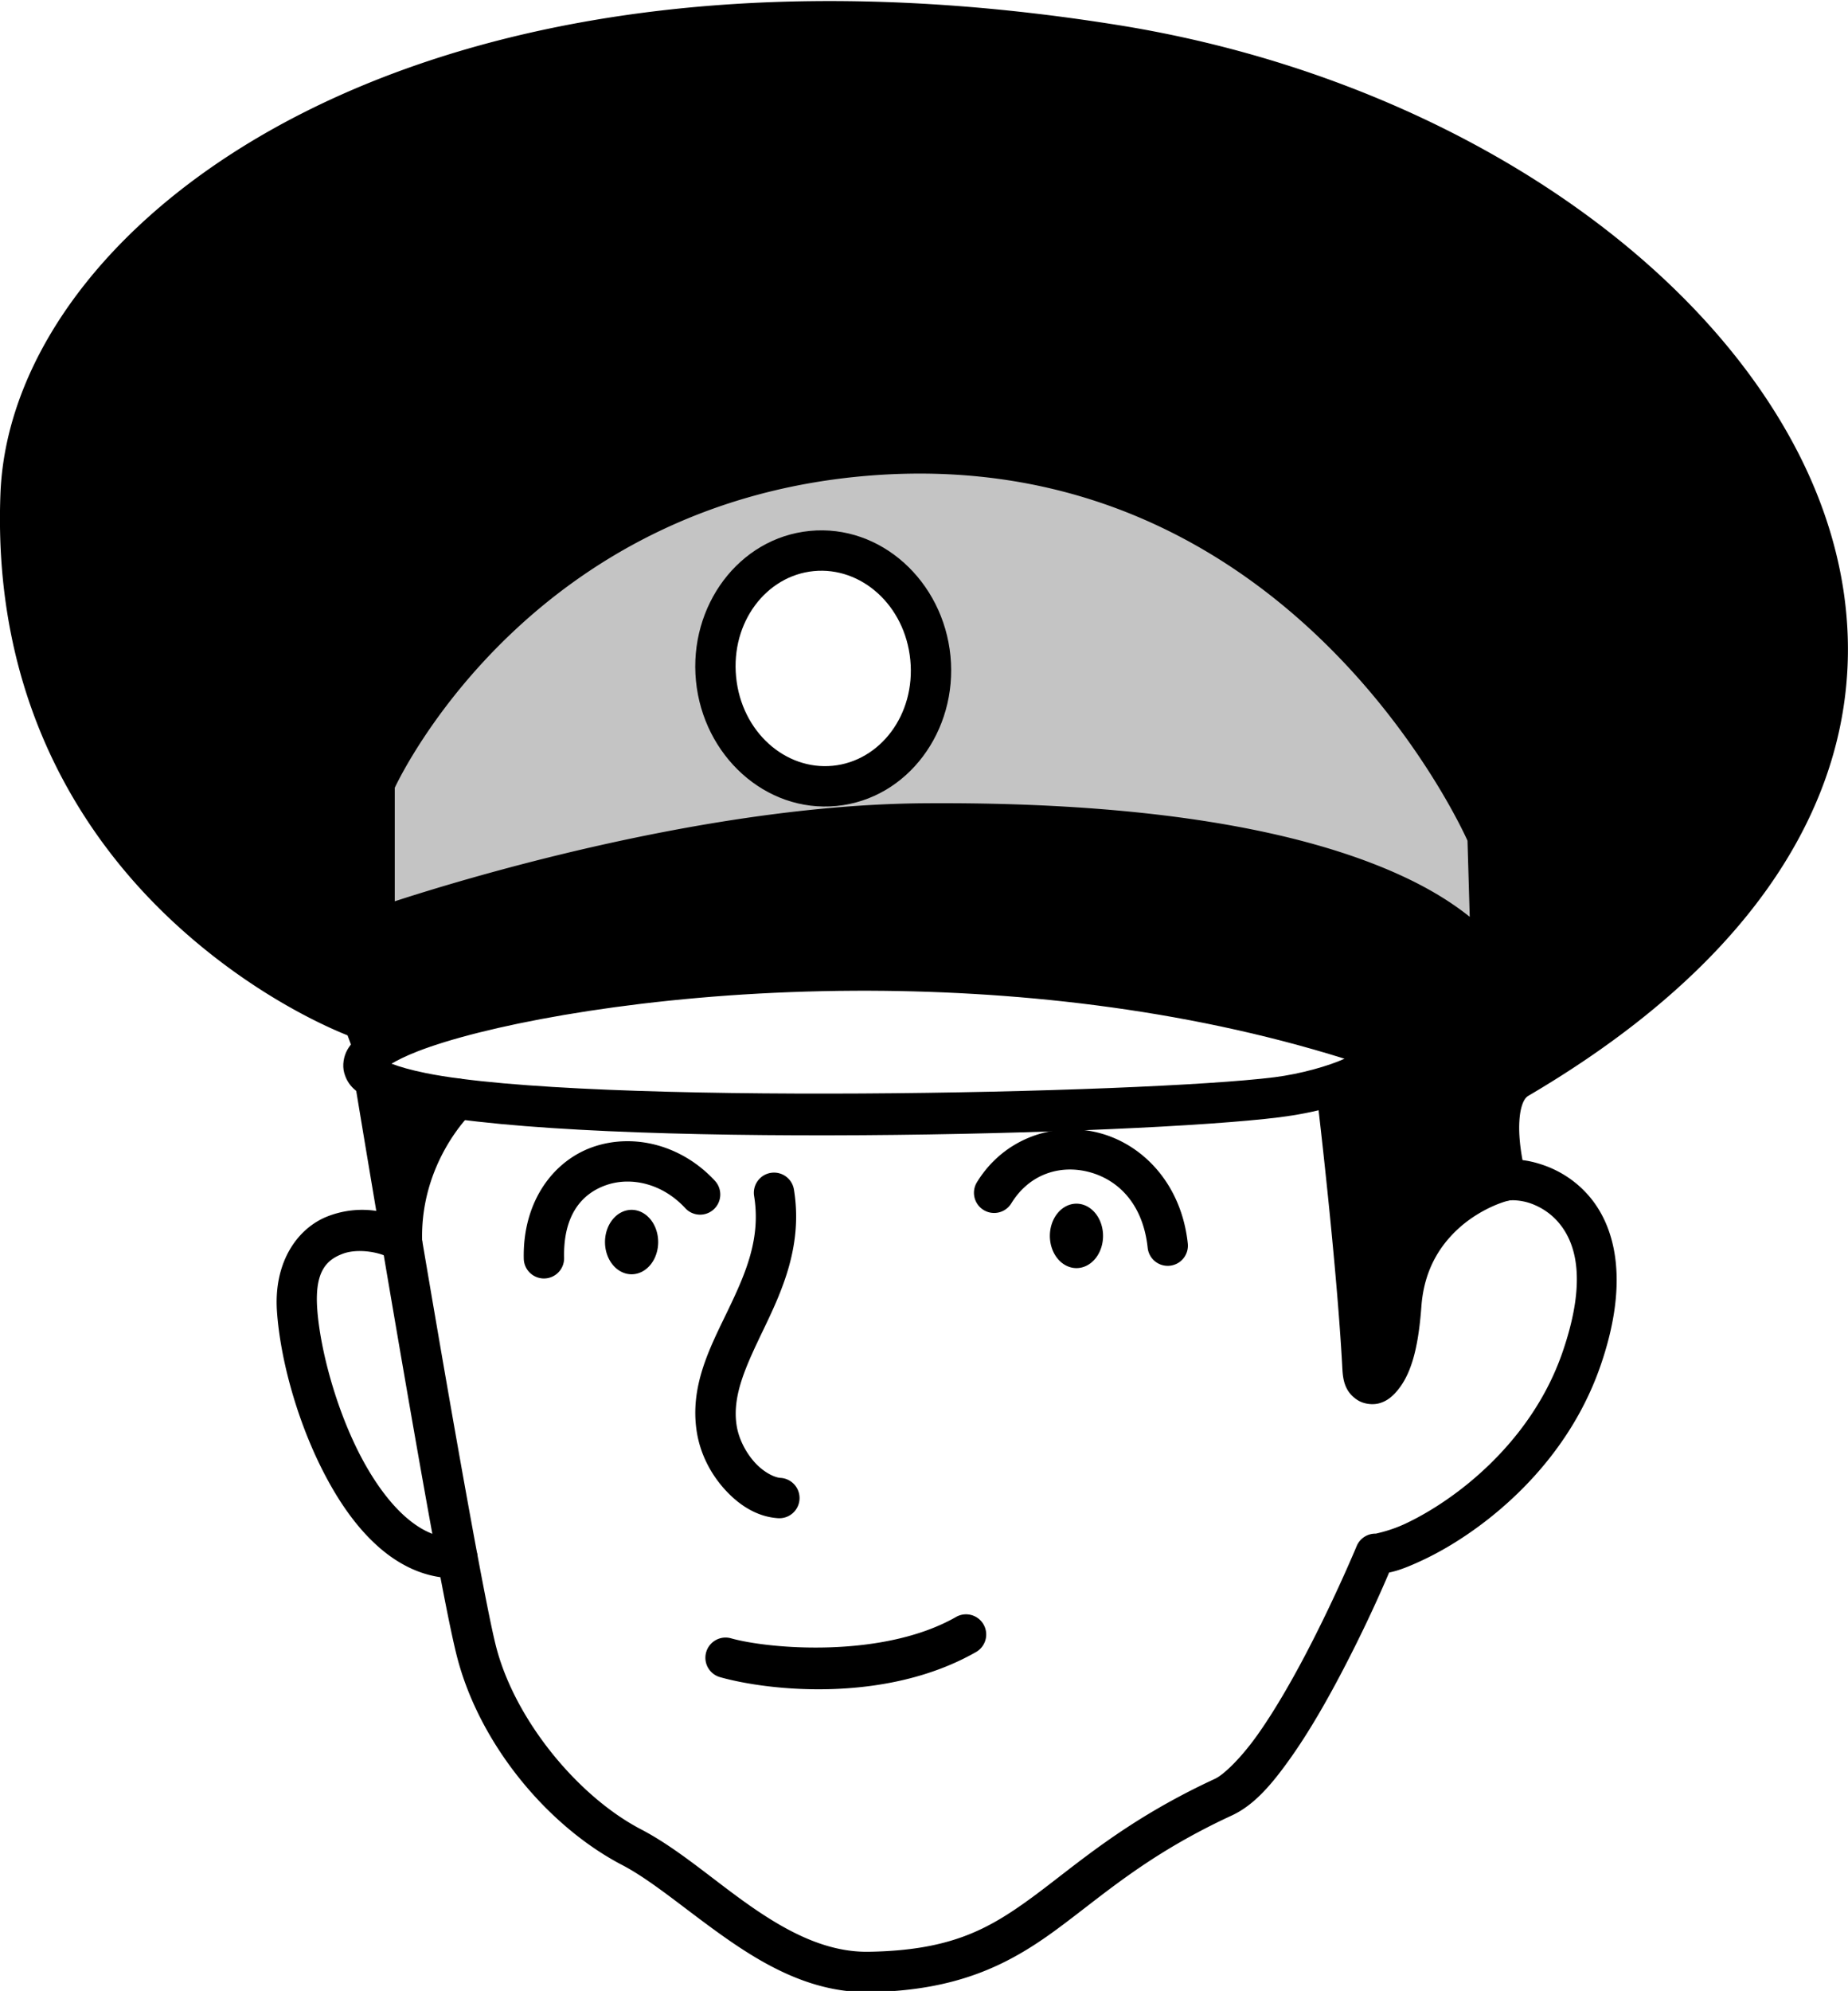
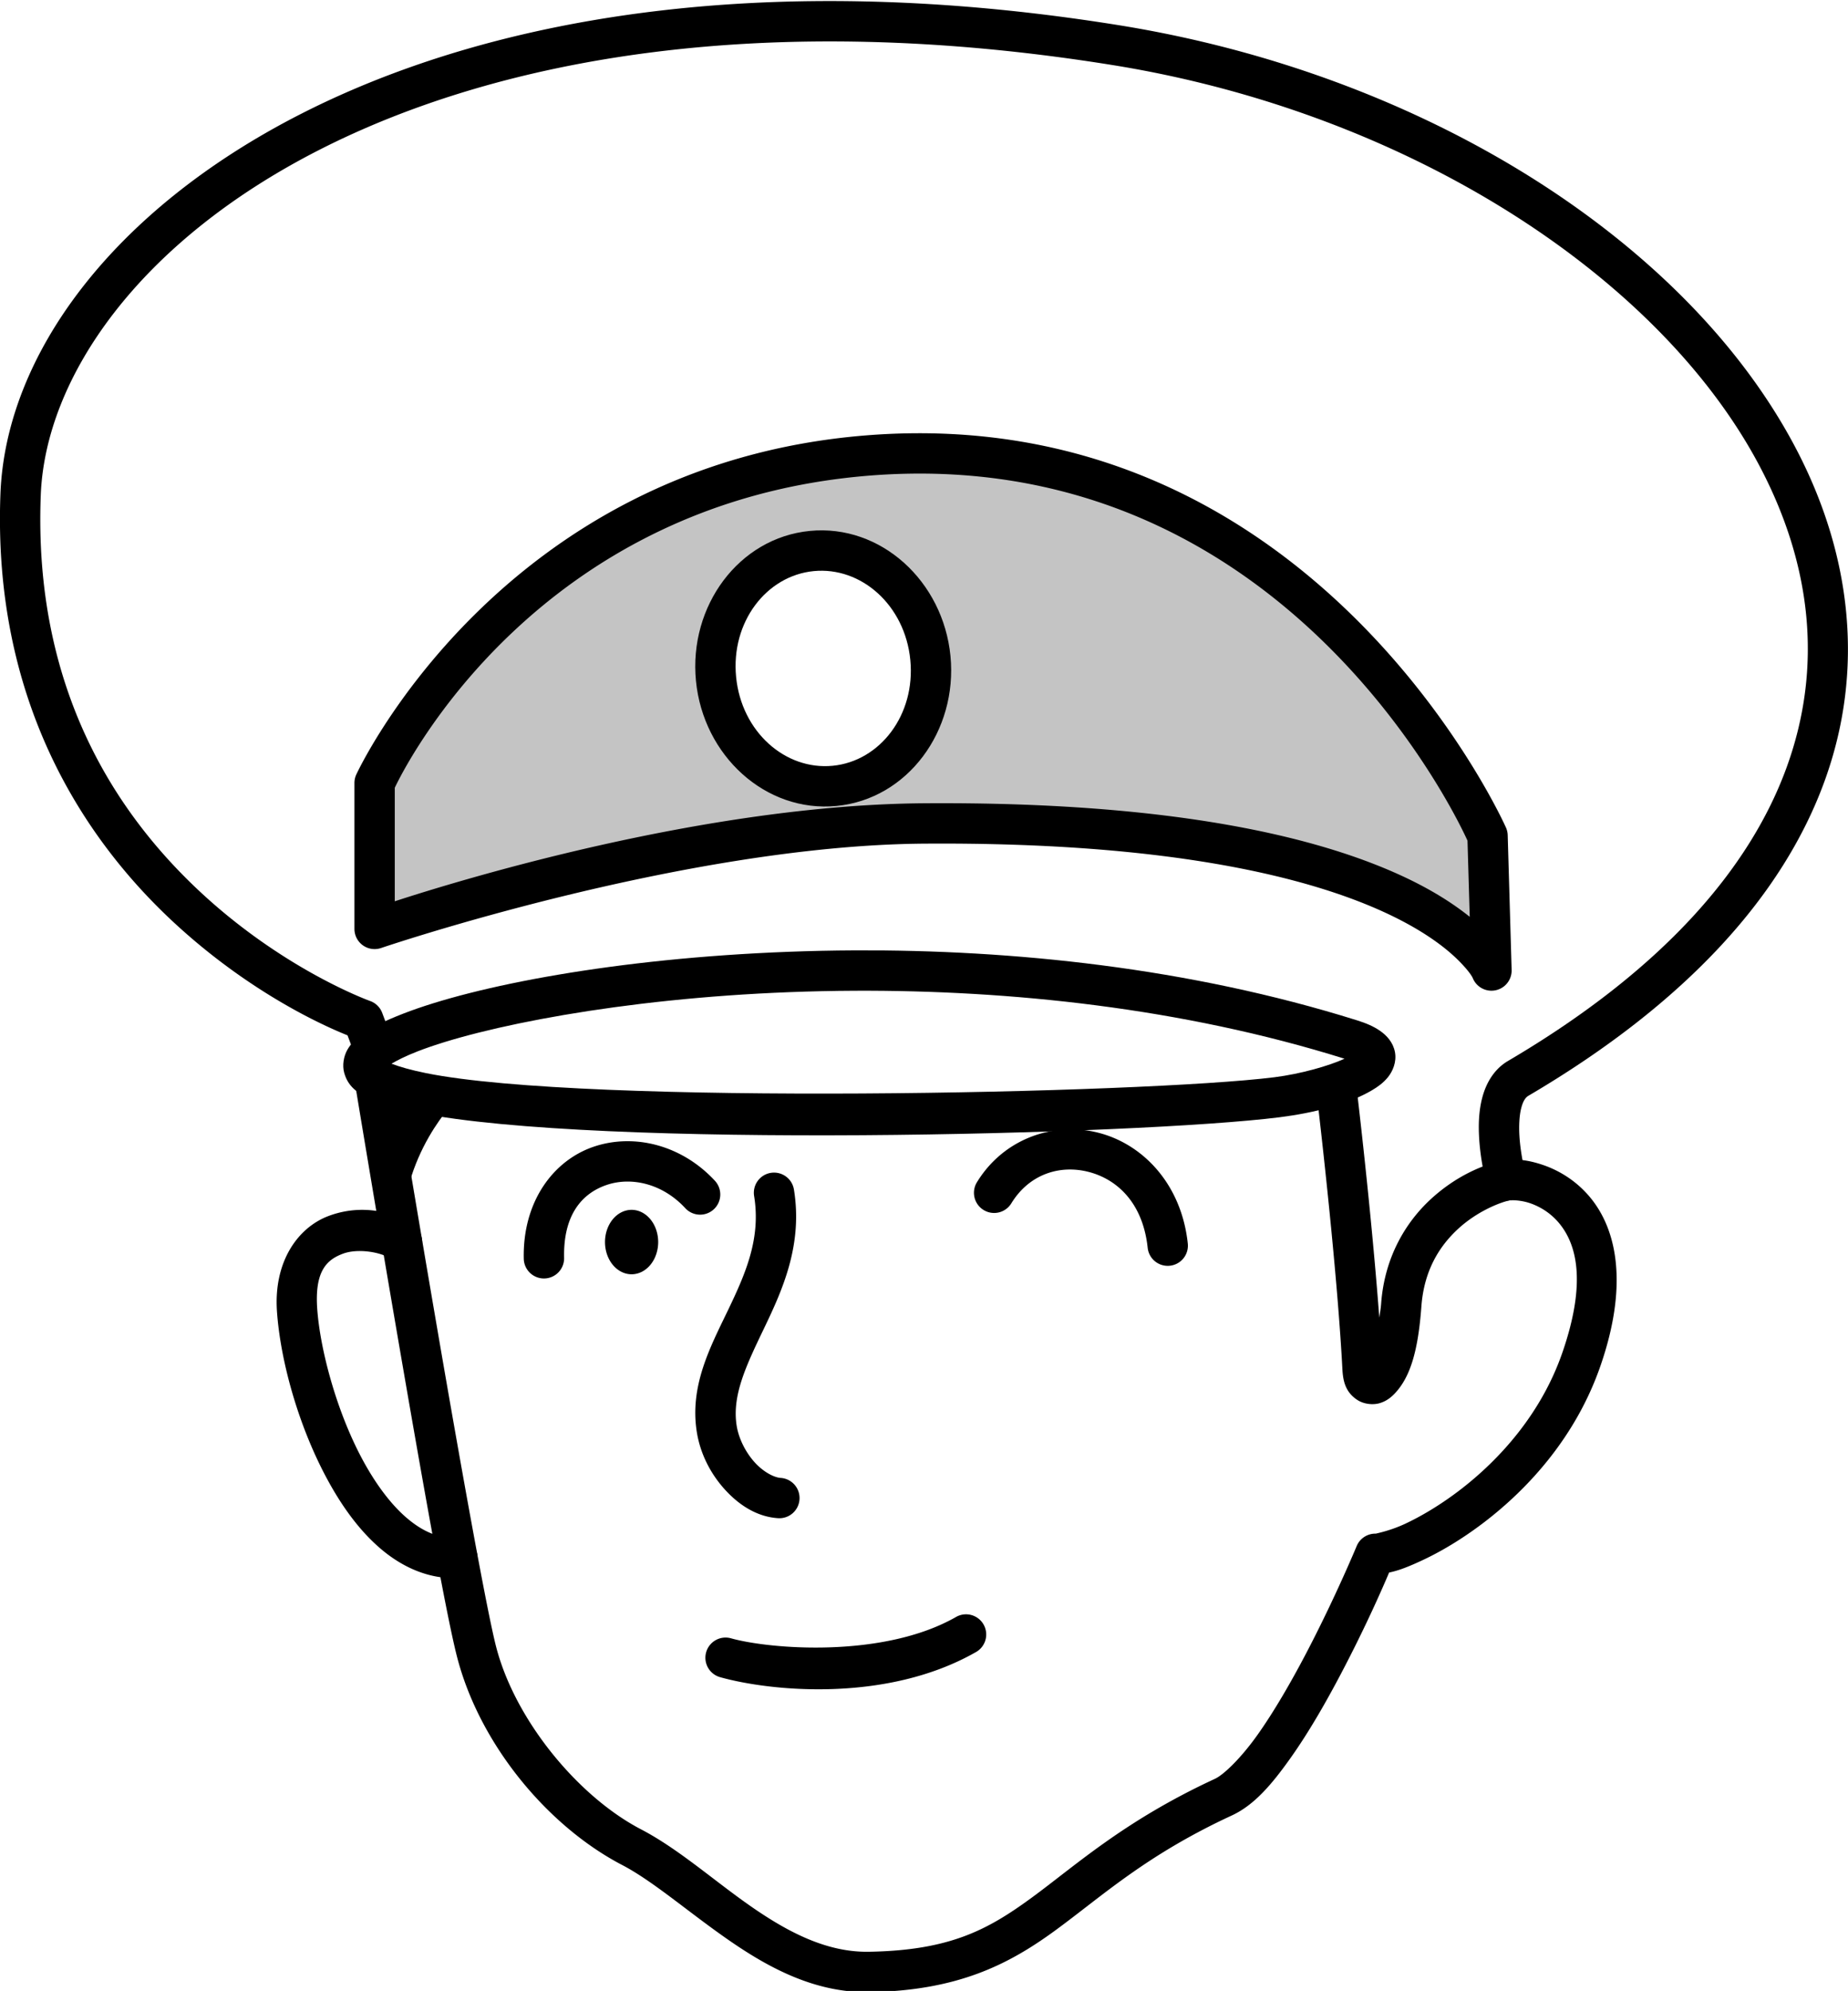
<svg xmlns="http://www.w3.org/2000/svg" width="2290.387" height="2466.227" viewBox="0 0 2290.387 2466.227" version="1.1" xml:space="preserve" style="clip-rule:evenodd;fill-rule:evenodd;stroke-linecap:round;stroke-linejoin:round;stroke-miterlimit:1.5" id="svg1642">
  <defs id="defs1642" />
  <g id="vctrly-notion-people-63" transform="matrix(3.003,0,0,3.003,-6327.435,-18322.115)" style="stroke-width:16.651">
    <path d="m 2722.59,6501.61 c 0,0 -26.45,-62.16 -234.2,-60.67 -102,0.74 -226.75,43.5 -226.75,43.5 v -60.19 c 0,0 56.28,-123.66 204.17,-135.14 179.95,-13.96 255.16,156.92 255.16,156.92 z m -280.48,-173.05 c -24.42,2.38 -42.12,26.01 -39.52,52.75 2.61,26.73 24.55,46.5 48.96,44.12 24.41,-2.38 42.12,-26.02 39.51,-52.75 -2.6,-26.73 -24.54,-46.5 -48.95,-44.12 z" style="fill:#c4c4c4" id="path4233" />
    <path style="color:#000000;clip-rule:nonzero;fill:#000000;fill-rule:nonzero;stroke-linecap:butt;stroke-linejoin:miter;-inkscape-stroke:none" d="m 2364.9,6572.025 c -4.404,0.109 -8.755,0.866 -12.91,2.285 -16.621,5.676 -29.306,22.645 -28.783,46.184 a 8.325,8.325 0 0 0 8.508,8.139 8.325,8.325 0 0 0 8.139,-8.508 c -0.397,-17.871 7.504,-26.637 17.518,-30.057 10.014,-3.42 22.935,-0.757 32.5,9.576 a 8.325,8.325 0 0 0 11.764,0.455 8.325,8.325 0 0 0 0.455,-11.766 c -10.286,-11.113 -23.976,-16.635 -37.189,-16.309 z" id="path4234" />
    <path style="color:#000000;clip-rule:nonzero;fill:#000000;fill-rule:nonzero;stroke-linecap:butt;stroke-linejoin:miter;-inkscape-stroke:none" d="m 2425.154,6585.072 a 8.325,8.325 0 0 0 -6.881,9.555 c 2.816,17.317 -3.33,31.543 -10.615,46.746 -7.286,15.203 -16.139,31.4 -13.018,50.705 1.474,9.112 5.825,17.326 11.635,23.691 5.81,6.366 13.21,11.193 21.895,11.746 a 8.325,8.325 0 0 0 8.838,-7.777 8.325,8.325 0 0 0 -7.779,-8.838 c -2.615,-0.167 -6.958,-2.304 -10.656,-6.355 -3.697,-4.051 -6.618,-9.708 -7.494,-15.125 v 0 c -2.058,-12.734 4.149,-25.313 11.596,-40.852 7.447,-15.54 15.707,-34.023 12.033,-56.615 a 8.325,8.325 0 0 0 -9.553,-6.881 z" id="path4235" />
    <path style="color:#000000;clip-rule:nonzero;fill:#000000;fill-rule:nonzero;stroke-linecap:butt;stroke-linejoin:miter;-inkscape-stroke:none" d="m 2546.535,6567.188 c -14.081,0.786 -27.899,8.044 -36.303,21.75 a 8.325,8.325 0 0 0 2.746,11.449 8.325,8.325 0 0 0 11.449,-2.744 c 7.465,-12.175 20.157,-15.998 31.922,-12.961 11.765,3.038 22.372,12.765 24.352,31.303 a 8.325,8.325 0 0 0 9.162,7.394 8.325,8.325 0 0 0 7.394,-9.162 c -2.62,-24.542 -18.503,-40.946 -36.746,-45.656 -4.561,-1.177 -9.283,-1.635 -13.976,-1.373 z" id="path4236" />
-     <path id="ellipse4236" d="m 2562.285,6611.07 a 10.975,13.29 0 0 1 -10.975,13.29 10.975,13.29 0 0 1 -10.975,-13.29 10.975,13.29 0 0 1 10.975,-13.29 10.975,13.29 0 0 1 10.975,13.29 z" />
    <path id="ellipse4237" d="m 2378.68,6613.613 a 10.975,13.29 0 0 1 -10.975,13.29 10.975,13.29 0 0 1 -10.975,-13.29 10.975,13.29 0 0 1 10.975,-13.29 10.975,13.29 0 0 1 10.975,13.29 z" />
    <path style="color:#000000;clip-rule:nonzero;fill:#000000;fill-rule:nonzero;stroke-linecap:butt;stroke-linejoin:miter;-inkscape-stroke:none" d="m 2507.934,6767.459 a 8.325,8.325 0 0 0 -6.322,0.801 c -30.017,17.141 -76.834,13.292 -92.877,8.803 a 8.325,8.325 0 0 0 -10.262,5.773 8.325,8.325 0 0 0 5.773,10.262 c 20.837,5.831 68.78,10.66 105.623,-10.379 a 8.325,8.325 0 0 0 3.1,-11.357 8.325,8.325 0 0 0 -5.035,-3.902 z" id="path4237" />
    <path style="color:#000000;clip-rule:nonzero;fill:#000000;fill-rule:nonzero;stroke-linecap:butt;stroke-linejoin:miter;-inkscape-stroke:none" d="m 1816.619,6527.291 c -29.473,0 -52.77,26.005 -52.77,56.992 0,30.987 23.297,56.992 52.77,56.992 29.473,0 52.77,-26.005 52.77,-56.992 0,-30.987 -23.297,-56.992 -52.77,-56.992 z m 0,16.65 c 19.619,0 36.119,17.573 36.119,40.342 0,22.769 -16.5,40.342 -36.119,40.342 -19.619,0 -36.119,-17.573 -36.119,-40.342 0,-22.769 16.5,-40.342 36.119,-40.342 z" id="ellipse4238" transform="rotate(-5.567)" />
    <path style="color:#000000;clip-rule:nonzero;fill:#000000;fill-rule:nonzero;stroke-linecap:butt;stroke-linejoin:miter;-inkscape-stroke:none" d="m 2459.775,6493.295 c -9.277,0.044 -18.39,0.245 -27.305,0.584 -71.319,2.715 -129.515,14.045 -159.037,25.521 -7.574,2.946 -13.187,5.65 -17.5,8.914 -2.156,1.632 -4.071,3.418 -5.533,5.984 -1.462,2.566 -2.207,6.317 -1.285,9.582 1.843,6.531 6.789,8.933 11.764,11.062 4.975,2.129 11.109,3.774 18.693,5.307 73.94,14.929 297.288,9.201 355.504,1.9 14.115,-1.774 28.546,-5.415 38.242,-11.172 2.424,-1.439 4.631,-3.014 6.555,-5.381 1.923,-2.367 3.648,-6.234 2.889,-10.318 -0.759,-4.085 -3.459,-6.928 -6.162,-8.799 -2.704,-1.871 -5.774,-3.16 -9.551,-4.344 -69.346,-21.732 -142.333,-29.145 -207.273,-28.84 z m 0.076,16.652 c 63.568,-0.284 134.94,7.016 202.092,28.041 -6.541,2.988 -18.163,6.286 -28.941,7.641 -53.746,6.739 -283.811,11.691 -350.133,-1.699 v 0 c -6.301,-1.274 -11.031,-2.643 -14.25,-3.893 2.486,-1.457 5.843,-3.17 10.85,-5.117 25.938,-10.083 83.775,-21.743 153.637,-24.402 8.733,-0.333 17.661,-0.53 26.748,-0.57 z" id="path4238" />
    <path style="color:#000000;clip-rule:nonzero;fill:#000000;fill-rule:nonzero;stroke-linecap:butt;stroke-linejoin:miter;-inkscape-stroke:none" d="m 2260.285,6537.865 a 8.325,8.325 0 0 0 -6.859,9.57 c 0,0 8.379,50.797 17.828,105.772 9.45,54.974 19.735,113.291 24.373,131.353 v 0 c 9.268,36.137 37.331,69.948 68.24,86.045 12.715,6.622 27.387,19.5 43.983,30.986 16.596,11.487 35.69,21.794 58.103,21.414 36.319,-0.615 57.318,-11.356 76.609,-25.447 19.292,-14.092 37.406,-31.023 72.854,-47.41 9.365,-4.329 16.648,-13.034 24.104,-23.504 7.455,-10.47 14.606,-22.896 20.92,-34.891 10.609,-20.153 17.544,-36.255 19.906,-41.818 4.094,-0.834 8.255,-2.525 13.422,-4.92 7.66,-3.55 16.627,-8.799 25.838,-15.842 18.421,-14.085 37.882,-35.416 47.951,-64.443 11.591,-33.419 6.862,-56.339 -4.416,-69.754 -5.639,-6.707 -12.577,-10.839 -19.074,-13.092 -6.497,-2.252 -12.343,-2.897 -17.746,-1.685 -7.8,1.745 -18.764,6.46 -28.867,15.807 -10.105,9.349 -18.97,23.65 -20.395,42.963 -0.162,2.201 -0.497,3.912 -0.764,5.834 -2.376,-31.785 -6.41,-69.916 -9.666,-97.303 a 8.325,8.325 0 0 0 -9.25,-7.285 8.325,8.325 0 0 0 -7.283,9.25 c 3.947,33.201 9.216,83.25 10.963,116.465 0.245,4.645 1.053,9.496 6.223,12.844 2.585,1.674 6.307,2.118 9.1,1.31 2.793,-0.808 4.761,-2.373 6.363,-4.078 6.411,-6.821 9.581,-17.663 10.92,-35.81 1.105,-14.987 7.506,-24.945 15.096,-31.967 7.59,-7.021 16.75,-10.786 21.199,-11.781 a 8.326,8.326 0 0 0 0.01,0 c 0.727,-0.163 4.639,-0.219 8.646,1.17 4.007,1.389 8.318,3.952 11.785,8.076 6.934,8.248 11.849,23.541 1.43,53.582 -8.711,25.112 -25.875,44.087 -42.334,56.672 -8.229,6.292 -16.266,10.97 -22.725,13.963 -6.458,2.993 -12.218,3.97 -11.844,3.982 a 8.326,8.326 0 0 0 -7.973,5.133 c 0,0 -9.04,21.791 -21.244,44.975 -6.102,11.592 -13,23.506 -19.752,32.988 -6.752,9.483 -13.837,16.343 -17.527,18.049 -37.473,17.323 -57.572,35.847 -75.686,49.078 -18.113,13.231 -33.709,21.679 -67.07,22.244 -17.097,0.29 -32.862,-7.741 -48.344,-18.457 -15.482,-10.716 -30.105,-23.904 -45.77,-32.062 -25.851,-13.463 -51.988,-44.951 -59.801,-75.414 -3.912,-15.238 -14.652,-75.127 -24.09,-130.033 -9.438,-54.906 -17.811,-105.662 -17.811,-105.662 a 8.325,8.325 0 0 0 -9.568,-6.859 z" id="path4239" />
    <path style="color:#000000;clip-rule:nonzero;fill:#000000;fill-rule:nonzero;stroke-linecap:butt;stroke-linejoin:miter;-inkscape-stroke:none" d="m 2256.748,6600.326 c -4.668,-0.028 -9.481,0.779 -14.191,2.564 -12.561,4.761 -22.636,18.718 -21.213,39.322 1.362,19.647 8.416,46.202 20.482,68.721 6.033,11.26 13.324,21.506 22.271,29.145 8.947,7.638 19.947,12.679 32.08,12.127 a 8.325,8.325 0 0 0 7.939,-8.695 8.325,8.325 0 0 0 -8.695,-7.938 c -7.202,0.328 -13.825,-2.447 -20.514,-8.158 -6.689,-5.711 -13.048,-14.347 -18.404,-24.344 -10.713,-19.993 -17.4,-45.443 -18.549,-62.006 v 0 c -1.076,-15.594 4.026,-20.151 10.502,-22.605 6.476,-2.454 16.075,-0.561 19.742,1.988 a 8.325,8.325 0 0 0 11.588,-2.086 8.325,8.325 0 0 0 -2.086,-11.588 c -5.802,-4.032 -13.174,-6.4 -20.953,-6.447 z" id="path4240" />
-     <path style="color:#000000;clip-rule:nonzero;fill:#000000;fill-rule:nonzero;stroke-linecap:butt;stroke-linejoin:miter;-inkscape-stroke:none" d="m 2296.021,6546.148 a 8.325,8.325 0 0 0 -5.949,2.279 c 0,0 -26.634,25.238 -25.443,65.43 a 8.325,8.325 0 0 0 8.568,8.074 8.325,8.325 0 0 0 8.074,-8.568 c -0.969,-32.709 20.256,-52.852 20.256,-52.852 a 8.325,8.325 0 0 0 0.315,-11.77 8.325,8.325 0 0 0 -5.82,-2.594 z" id="path4241" />
    <path d="m 2272.95,6613.61 c -6.47,-38.2 -11.31,-67.53 -11.31,-67.53 4.04,2.21 10.65,4.2 19.58,6.01 4.3,0.86 9.18,1.66 14.58,2.38 0,0 -23.93,22.69 -22.85,59.14 z" id="path4242" />
    <path style="color:#000000;clip-rule:nonzero;fill:#000000;fill-rule:nonzero;stroke-linecap:butt;stroke-linejoin:miter;-inkscape-stroke:none" d="m 2441.805,6101.746 c -86.173,1.011 -156.78,19.094 -210.644,46.559 -78.349,39.949 -121.742,99.92 -123.939,156.572 -3.273,84.588 33.554,141.487 70.988,176.367 32.156,29.963 63.597,43.644 72.258,47.098 l 3.375,9.024 a 8.325,8.325 0 0 0 10.715,4.881 8.325,8.325 0 0 0 4.881,-10.715 l -4.65,-12.43 a 8.326,8.326 0 0 0 -5.002,-4.926 c 0,0 -35.348,-12.614 -70.227,-45.113 -34.878,-32.499 -68.776,-84.01 -65.699,-163.541 v 0 c 1.883,-48.507 40.32,-104.375 114.863,-142.383 74.544,-38.009 184.731,-57.988 327.486,-35.029 122.146,19.641 226.454,87.358 267.617,166.508 20.582,39.575 25.74,81.594 10.547,123.287 -15.193,41.693 -51.198,83.54 -114.951,120.998 -6.019,3.535 -9.179,9.551 -10.652,15.213 -1.474,5.662 -1.579,11.402 -1.262,16.682 0.635,10.558 3.227,19.65 3.227,19.65 a 8.325,8.325 0 0 0 10.264,5.769 8.325,8.325 0 0 0 5.768,-10.264 c 0,0 -2.134,-7.76 -2.639,-16.156 -0.253,-4.198 -0.032,-8.462 0.756,-11.486 0.787,-3.024 1.823,-4.376 2.973,-5.051 66.067,-38.817 105.296,-83.381 122.158,-129.652 16.862,-46.271 10.895,-93.767 -11.418,-136.672 -44.627,-85.81 -153.193,-154.914 -279.746,-175.264 -45.492,-7.316 -87.877,-10.383 -127.047,-9.924 z" id="path4243" />
    <path style="color:#000000;clip-rule:nonzero;fill:#000000;fill-rule:nonzero;stroke-linecap:butt;stroke-linejoin:miter;-inkscape-stroke:none" d="m 2482.229,6280.01 c -5.584,0.088 -11.27,0.351 -17.062,0.801 -152.327,11.824 -211.103,139.99 -211.103,139.99 a 8.326,8.326 0 0 0 -0.748,3.449 v 60.19 a 8.326,8.326 0 0 0 11.025,7.877 c 0,0 124.387,-42.327 224.109,-43.051 103.042,-0.739 160.384,14.367 191.399,28.982 15.507,7.308 24.453,14.467 29.438,19.52 4.984,5.052 5.644,7.101 5.644,7.101 a 8.326,8.326 0 0 0 15.982,-3.502 l -1.621,-55.58 a 8.326,8.326 0 0 0 -0.701,-3.111 c 0,0 -73.27,-165.401 -246.361,-162.666 z m 0.291,16.645 c 158.974,-2.539 226.944,144.208 230.18,151.394 l 0.916,31.402 c -6.395,-5.12 -14.927,-10.732 -26.67,-16.266 -34.148,-16.092 -93.907,-31.321 -198.615,-30.57 -90.707,0.658 -192.19,31.912 -218.365,40.43 v -46.83 c 3.786,-8.003 58.212,-118.07 196.488,-128.805 5.455,-0.423 10.81,-0.672 16.066,-0.756 z" id="path4244" />
-     <path d="m 2261.64,6534.45 -4.65,-12.43 c 0,0 -147.8,-52.7 -141.45,-216.82 4.08,-105.16 163.66,-231.68 451.99,-185.31 248.7,39.99 425.75,273.64 166.11,426.19 -14.34,8.42 -4.89,42.12 -4.89,42.12 -0.21,0.03 -0.41,0.07 -0.61,0.12 -12.25,2.74 -40.25,16.96 -42.78,51.26 -2.53,34.3 -15.3,38.99 -15.99,25.91 -1.77,-33.65 -7.05,-83.7 -11.01,-117.01 15.65,-5.26 24.15,-12.78 6.2,-18.4 -156.04,-48.9 -332.65,-24.48 -388.11,-2.92 -6.7,2.61 -11.6,5.03 -14.81,7.29 z m 460.95,-32.84 -1.62,-55.58 c 0,0 -75.21,-170.88 -255.16,-156.92 -147.89,11.48 -204.17,135.14 -204.17,135.14 v 60.19 c 0,0 124.75,-42.76 226.75,-43.5 207.75,-1.49 234.2,60.67 234.2,60.67 z" id="path4245" />
  </g>
</svg>